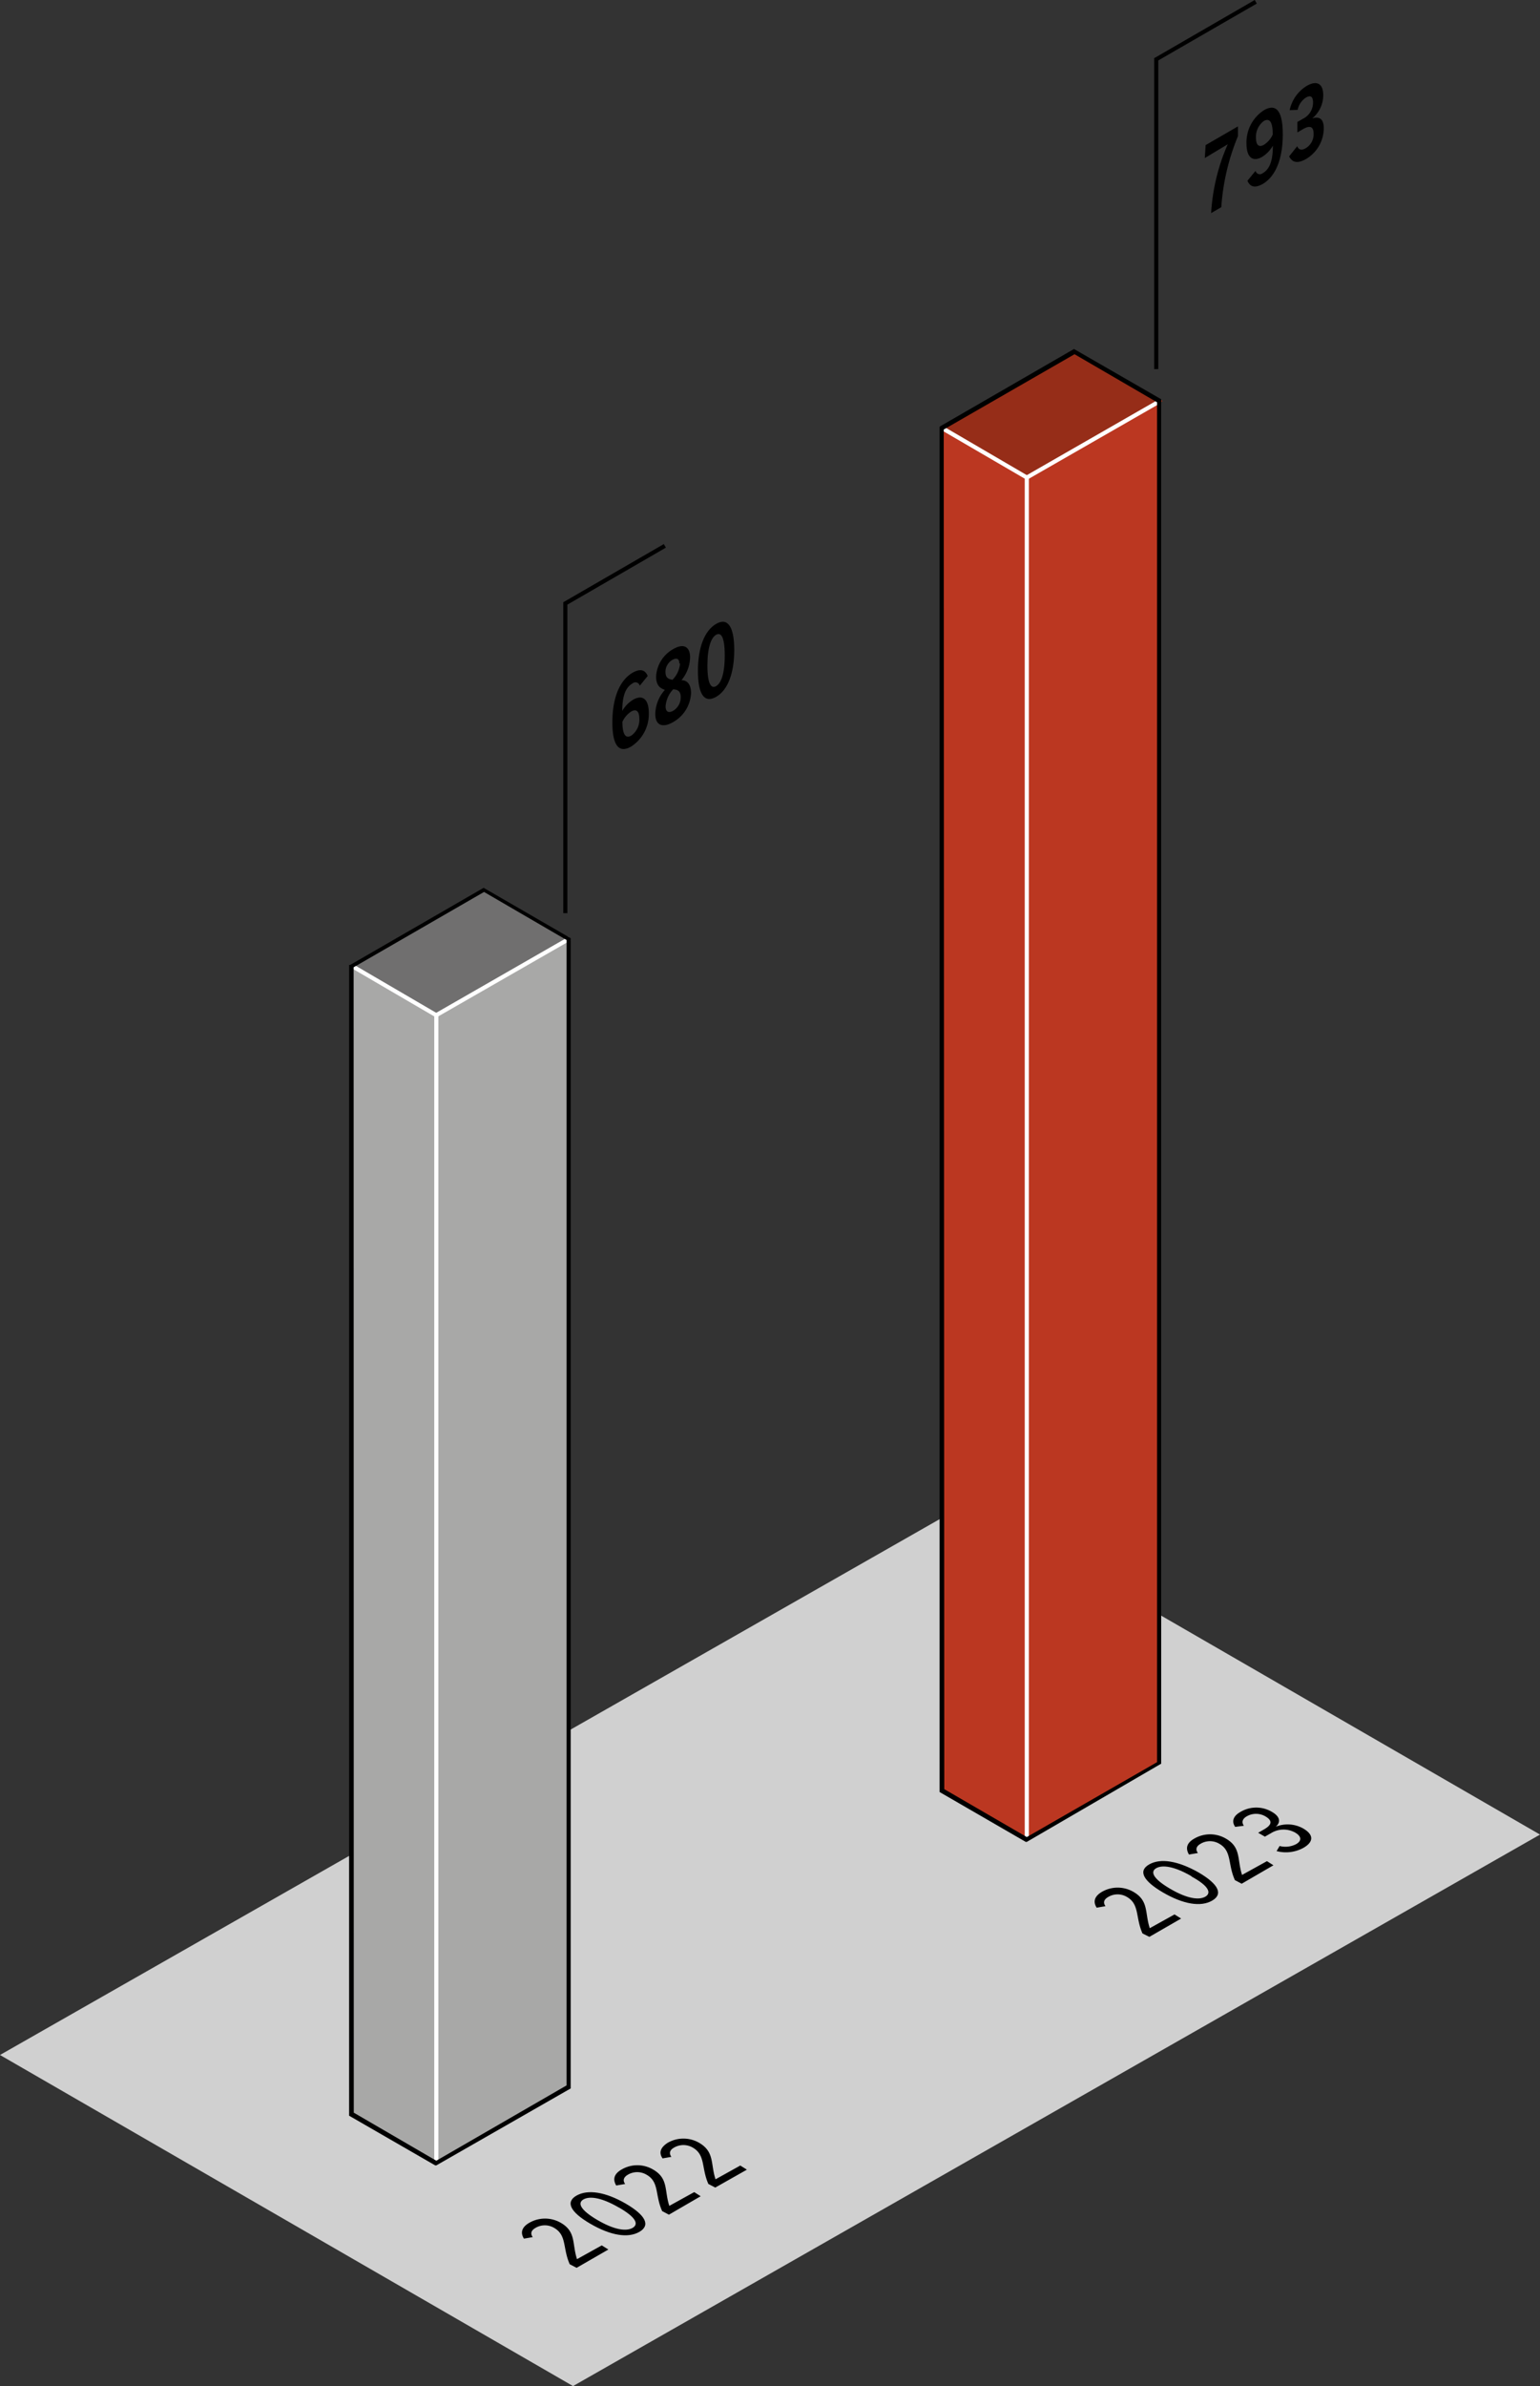
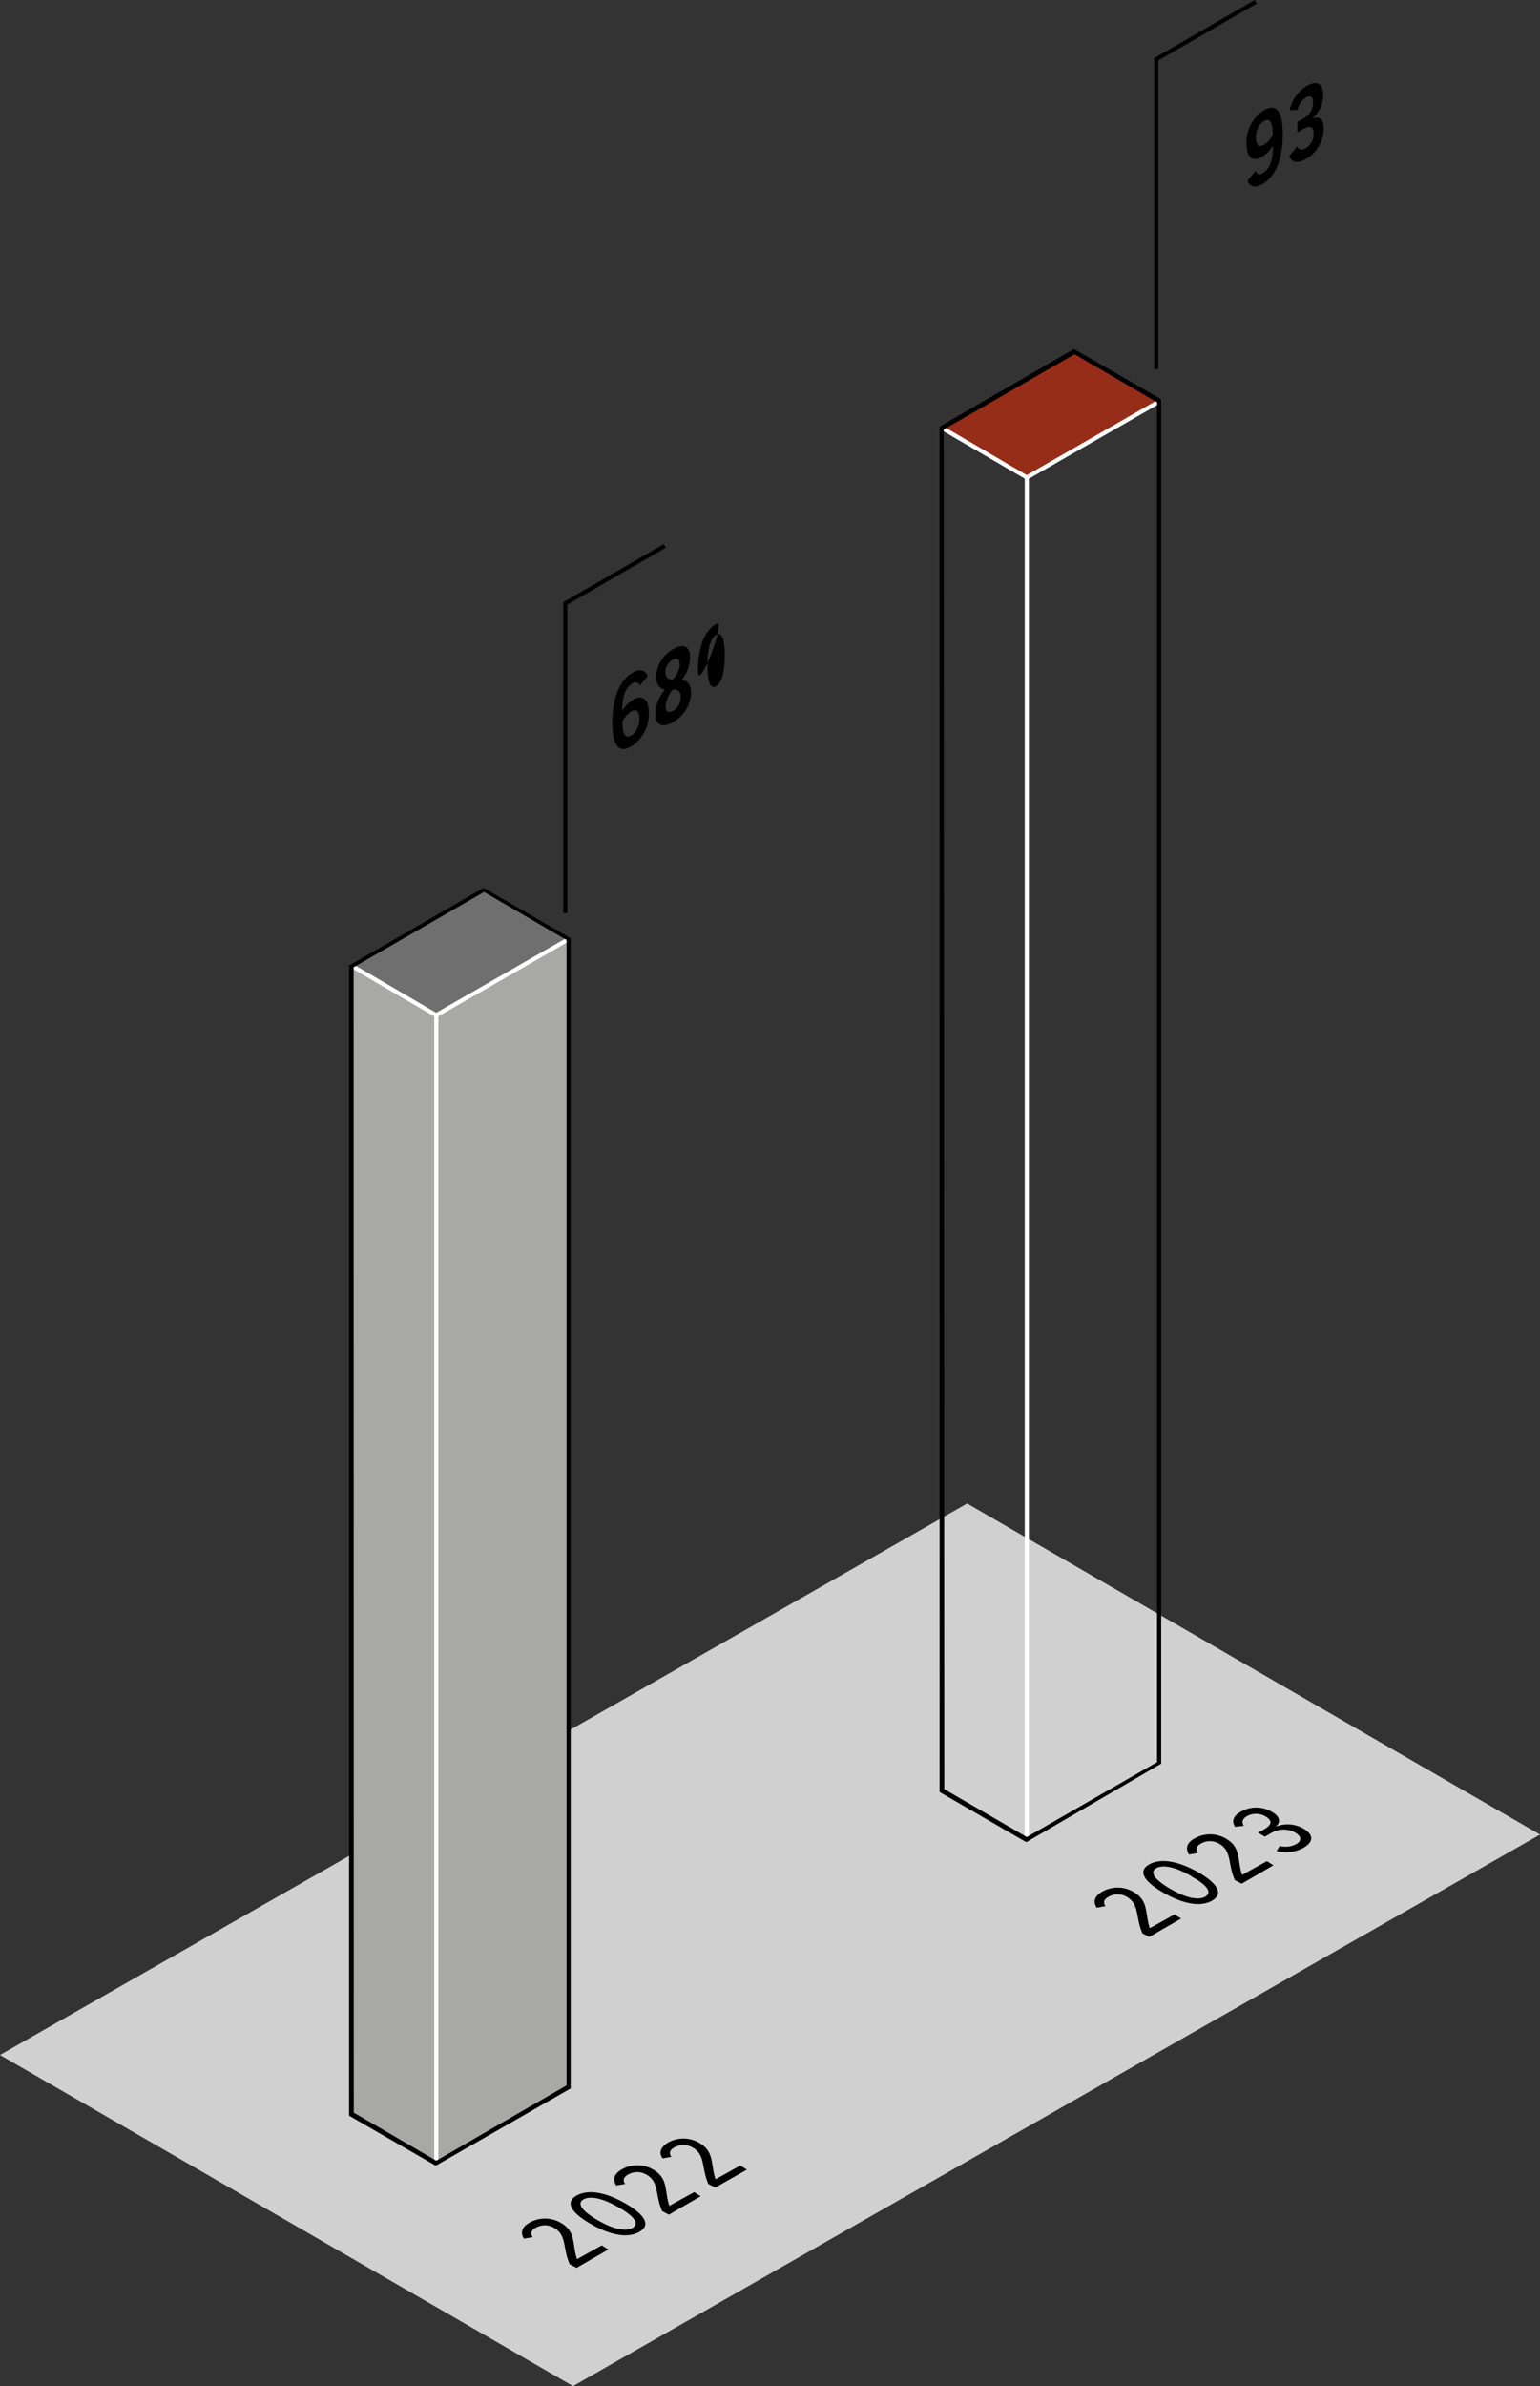
<svg xmlns="http://www.w3.org/2000/svg" viewBox="0 0 111.96 173.32">
  <rect x="0" y="0" width="111.96" height="173.32" fill="#333333" stroke="none" />
  <defs>
    <style>.cls-1{fill:#d0d0d0;}.cls-2{fill:#a8a8a7;}.cls-3{fill:#706f6f;}.cls-4{fill:#bb3721;}.cls-5{fill:#962d18;}.cls-6{fill:#fff;}</style>
  </defs>
  <g id="Calque_2" data-name="Calque 2">
    <g id="Calque_1-2" data-name="Calque 1">
      <polygon class="cls-1" points="70.31 109.21 0 149.27 41.66 173.32 111.96 133.26 70.31 109.21" />
      <polygon class="cls-2" points="41.34 68.19 35.16 64.62 25.53 70.17 25.53 87.33 25.53 153.55 31.72 157.12 41.34 151.56 41.34 85.35 41.34 68.19" />
      <polygon class="cls-3" points="41.41 68.19 31.78 73.75 25.59 70.17 35.22 64.62 41.41 68.19" />
-       <polygon class="cls-4" points="84.27 29.13 78.08 25.56 68.46 31.11 68.46 130.04 74.64 133.62 84.27 128.06 84.27 29.13" />
      <polygon class="cls-5" points="84.53 29.13 74.9 34.69 68.72 31.11 78.34 25.56 84.53 29.13" />
      <polygon class="cls-6" points="31.87 157.12 31.57 157.12 31.57 73.83 25.52 70.3 25.67 70.04 31.87 73.66 31.87 157.12" />
      <polygon class="cls-6" points="31.79 73.87 31.64 73.61 41.33 68.05 41.48 68.31 31.79 73.87" />
      <path d="M31.72,157.29l-.08,0-6.26-3.61V70.09l.08,0,9.7-5.6,6.33,3.66v83.55Zm-6-3.83,6,3.49,9.47-5.47V68.28l-6-3.49-9.48,5.47Z" />
      <polygon class="cls-6" points="74.8 133.62 74.5 133.62 74.5 34.77 68.44 31.24 68.6 30.98 74.8 34.6 74.8 133.62" />
      <polygon class="cls-6" points="74.72 34.82 74.57 34.56 84.26 29 84.41 29.26 74.72 34.82" />
      <path d="M74.65,133.79l-.08,0-6.26-3.62V31l.07-.05,9.7-5.6L84.42,29v99.11Zm-6-3.83,6,3.48L84.12,128V29.22l-6-3.49L68.61,31.2Z" />
      <path d="M38.48,161.46a2.29,2.29,0,0,1,2.29,0c1.13.65.81,1.52,1.18,2.64l1.8-1,.48.3-2.31,1.33-.5-.26c-.52-1.16-.2-2.1-1.13-2.64a1.33,1.33,0,0,0-1.36,0c-.33.19-.38.42-.2.67l-.64.11C37.83,162.19,37.91,161.79,38.48,161.46Z" />
      <path d="M45.48,160.06c1.48.86,1.82,1.59,1,2.06s-2.08.27-3.56-.59-1.82-1.59-1-2.05S44,159.21,45.48,160.06Zm-.49.29c-1.27-.74-2.13-.84-2.57-.59s-.26.75,1,1.49,2.12.84,2.57.58S46.27,161.08,45,160.35Z" />
      <path d="M45.19,157.59a2.26,2.26,0,0,1,2.29,0c1.13.65.81,1.52,1.18,2.64l1.81-1,.47.3-2.31,1.34-.49-.26c-.53-1.17-.2-2.11-1.13-2.64a1.33,1.33,0,0,0-1.37,0c-.32.19-.37.43-.19.67l-.65.11C44.54,158.31,44.63,157.91,45.19,157.59Z" />
      <path d="M48.54,155.65a2.29,2.29,0,0,1,2.29,0c1.13.66.82,1.53,1.19,2.65l1.8-1,.48.3L52,158.9l-.5-.26c-.52-1.17-.2-2.1-1.13-2.64A1.35,1.35,0,0,0,49,156c-.32.18-.37.42-.19.67l-.64.11C47.89,156.38,48,156,48.54,155.65Z" />
      <path d="M80.11,137.42a2.29,2.29,0,0,1,2.29,0c1.13.65.82,1.52,1.19,2.64l1.8-1,.48.3-2.31,1.33-.5-.25c-.52-1.17-.2-2.11-1.13-2.65a1.33,1.33,0,0,0-1.36,0c-.33.19-.38.42-.2.67l-.64.11C79.46,138.15,79.55,137.75,80.11,137.42Z" />
      <path d="M87.12,136c1.48.86,1.82,1.59,1,2.06s-2.08.27-3.56-.59-1.83-1.59-1-2.05S85.64,135.17,87.12,136Zm-.49.29c-1.27-.74-2.13-.84-2.57-.59s-.26.75,1,1.49,2.12.84,2.57.58S87.9,137,86.63,136.31Z" />
      <path d="M86.83,133.55a2.28,2.28,0,0,1,2.29,0c1.13.65.81,1.52,1.18,2.64l1.81-1,.47.3-2.31,1.34-.49-.26c-.53-1.17-.21-2.11-1.13-2.64a1.33,1.33,0,0,0-1.37,0c-.33.19-.37.43-.19.67l-.65.11C86.18,134.27,86.26,133.87,86.83,133.55Z" />
      <path d="M89.8,132.7c-.26-.37-.18-.77.39-1.09a2.24,2.24,0,0,1,2.28,0c.61.35.65.76.28,1.08h0a2.31,2.31,0,0,1,2,.13c.82.48.72,1,0,1.41a2.66,2.66,0,0,1-1.94.23l.22-.37a1.69,1.69,0,0,0,1.19-.13c.4-.22.45-.55-.07-.85a1.73,1.73,0,0,0-1.75.05l-.44.25-.49-.28.45-.26c.39-.23.73-.55.08-.93a1.35,1.35,0,0,0-1.37,0c-.32.19-.37.43-.2.68Z" />
      <path d="M46.51,49.81a.32.32,0,0,0-.52-.17c-.55.31-.75,1-.75,2a2.24,2.24,0,0,1,.8-.82c.57-.33,1.13-.18,1.13,1a2.8,2.8,0,0,1-1.29,2.41c-.9.52-1.36-.11-1.36-1.76s.46-3,1.46-3.6c.58-.33.92-.21,1.11.23Zm-.61,3.62a1.41,1.41,0,0,0,.58-1.23c0-.55-.23-.73-.6-.51a1.77,1.77,0,0,0-.63.74C45.25,53.17,45.4,53.72,45.9,53.43Z" />
      <path d="M47.7,49.15a2.43,2.43,0,0,1,1.24-2c.87-.5,1.23-.06,1.23.6a2.68,2.68,0,0,1-.63,1.66c.45,0,.7.34.7.93a2.55,2.55,0,0,1-1.3,2.11c-.72.42-1.3.29-1.3-.6a2.71,2.71,0,0,1,.7-1.74C48,50,47.7,49.79,47.7,49.15Zm.69,2.16c0,.43.25.49.55.32a1.14,1.14,0,0,0,.55-1c0-.49-.3-.54-.55-.56A2,2,0,0,0,48.39,51.31Zm1-3.11c0-.37-.21-.43-.5-.27a1,1,0,0,0-.51.85c0,.46.2.54.51.6A1.9,1.9,0,0,0,49.44,48.2Z" />
-       <path d="M50.74,48.74c0-1.69.47-2.92,1.32-3.42s1.32.21,1.32,1.89-.46,2.92-1.32,3.41S50.74,50.42,50.74,48.74Zm.69-.4c0,1.37.28,1.7.63,1.5s.63-.85.63-2.23-.28-1.7-.63-1.5S51.43,47,51.43,48.34Z" />
+       <path d="M50.74,48.74c0-1.69.47-2.92,1.32-3.42S50.74,50.42,50.74,48.74Zm.69-.4c0,1.37.28,1.7.63,1.5s.63-.85.63-2.23-.28-1.7-.63-1.5S51.43,47,51.43,48.34Z" />
      <polygon points="41.25 66.33 40.95 66.33 40.95 43.74 41.03 43.7 48.26 39.52 48.41 39.78 41.25 43.92 41.25 66.33" />
-       <path d="M87.65,10.54,90,9.18l0,.71a16.38,16.38,0,0,0-1.21,5.16l-.74.43a14.46,14.46,0,0,1,1.21-5l-1.67,1Z" />
      <path d="M91.28,12.41a.32.32,0,0,0,.52.17c.55-.31.74-1,.74-2a2.29,2.29,0,0,1-.79.82c-.57.33-1.13.18-1.13-1A2.78,2.78,0,0,1,91.9,8c.91-.52,1.36.11,1.36,1.76s-.45,3-1.45,3.6c-.59.33-.93.21-1.12-.23Zm.6-3.62A1.43,1.43,0,0,0,91.31,10c0,.55.22.73.59.51a1.7,1.7,0,0,0,.63-.74C92.53,9.05,92.39,8.5,91.88,8.79Z" />
      <path d="M93.76,8A2.73,2.73,0,0,1,95,6.24c.69-.4,1.2-.22,1.2.68a2.17,2.17,0,0,1-.8,1.68v0c.49-.15.84,0,.84.72a2.61,2.61,0,0,1-1.29,2.23c-.63.36-1,.25-1.23-.19l.59-.74c.1.25.3.33.61.15a1.17,1.17,0,0,0,.58-1.07c0-.57-.34-.57-.77-.32l-.41.24V8.86l.42-.24a1.3,1.3,0,0,0,.72-1.17c0-.48-.21-.54-.52-.36a1.4,1.4,0,0,0-.6.89Z" />
      <polygon points="84.21 26.81 83.91 26.81 83.91 4.22 83.99 4.18 91.22 0 91.37 0.26 84.21 4.39 84.21 26.81" />
    </g>
  </g>
</svg>